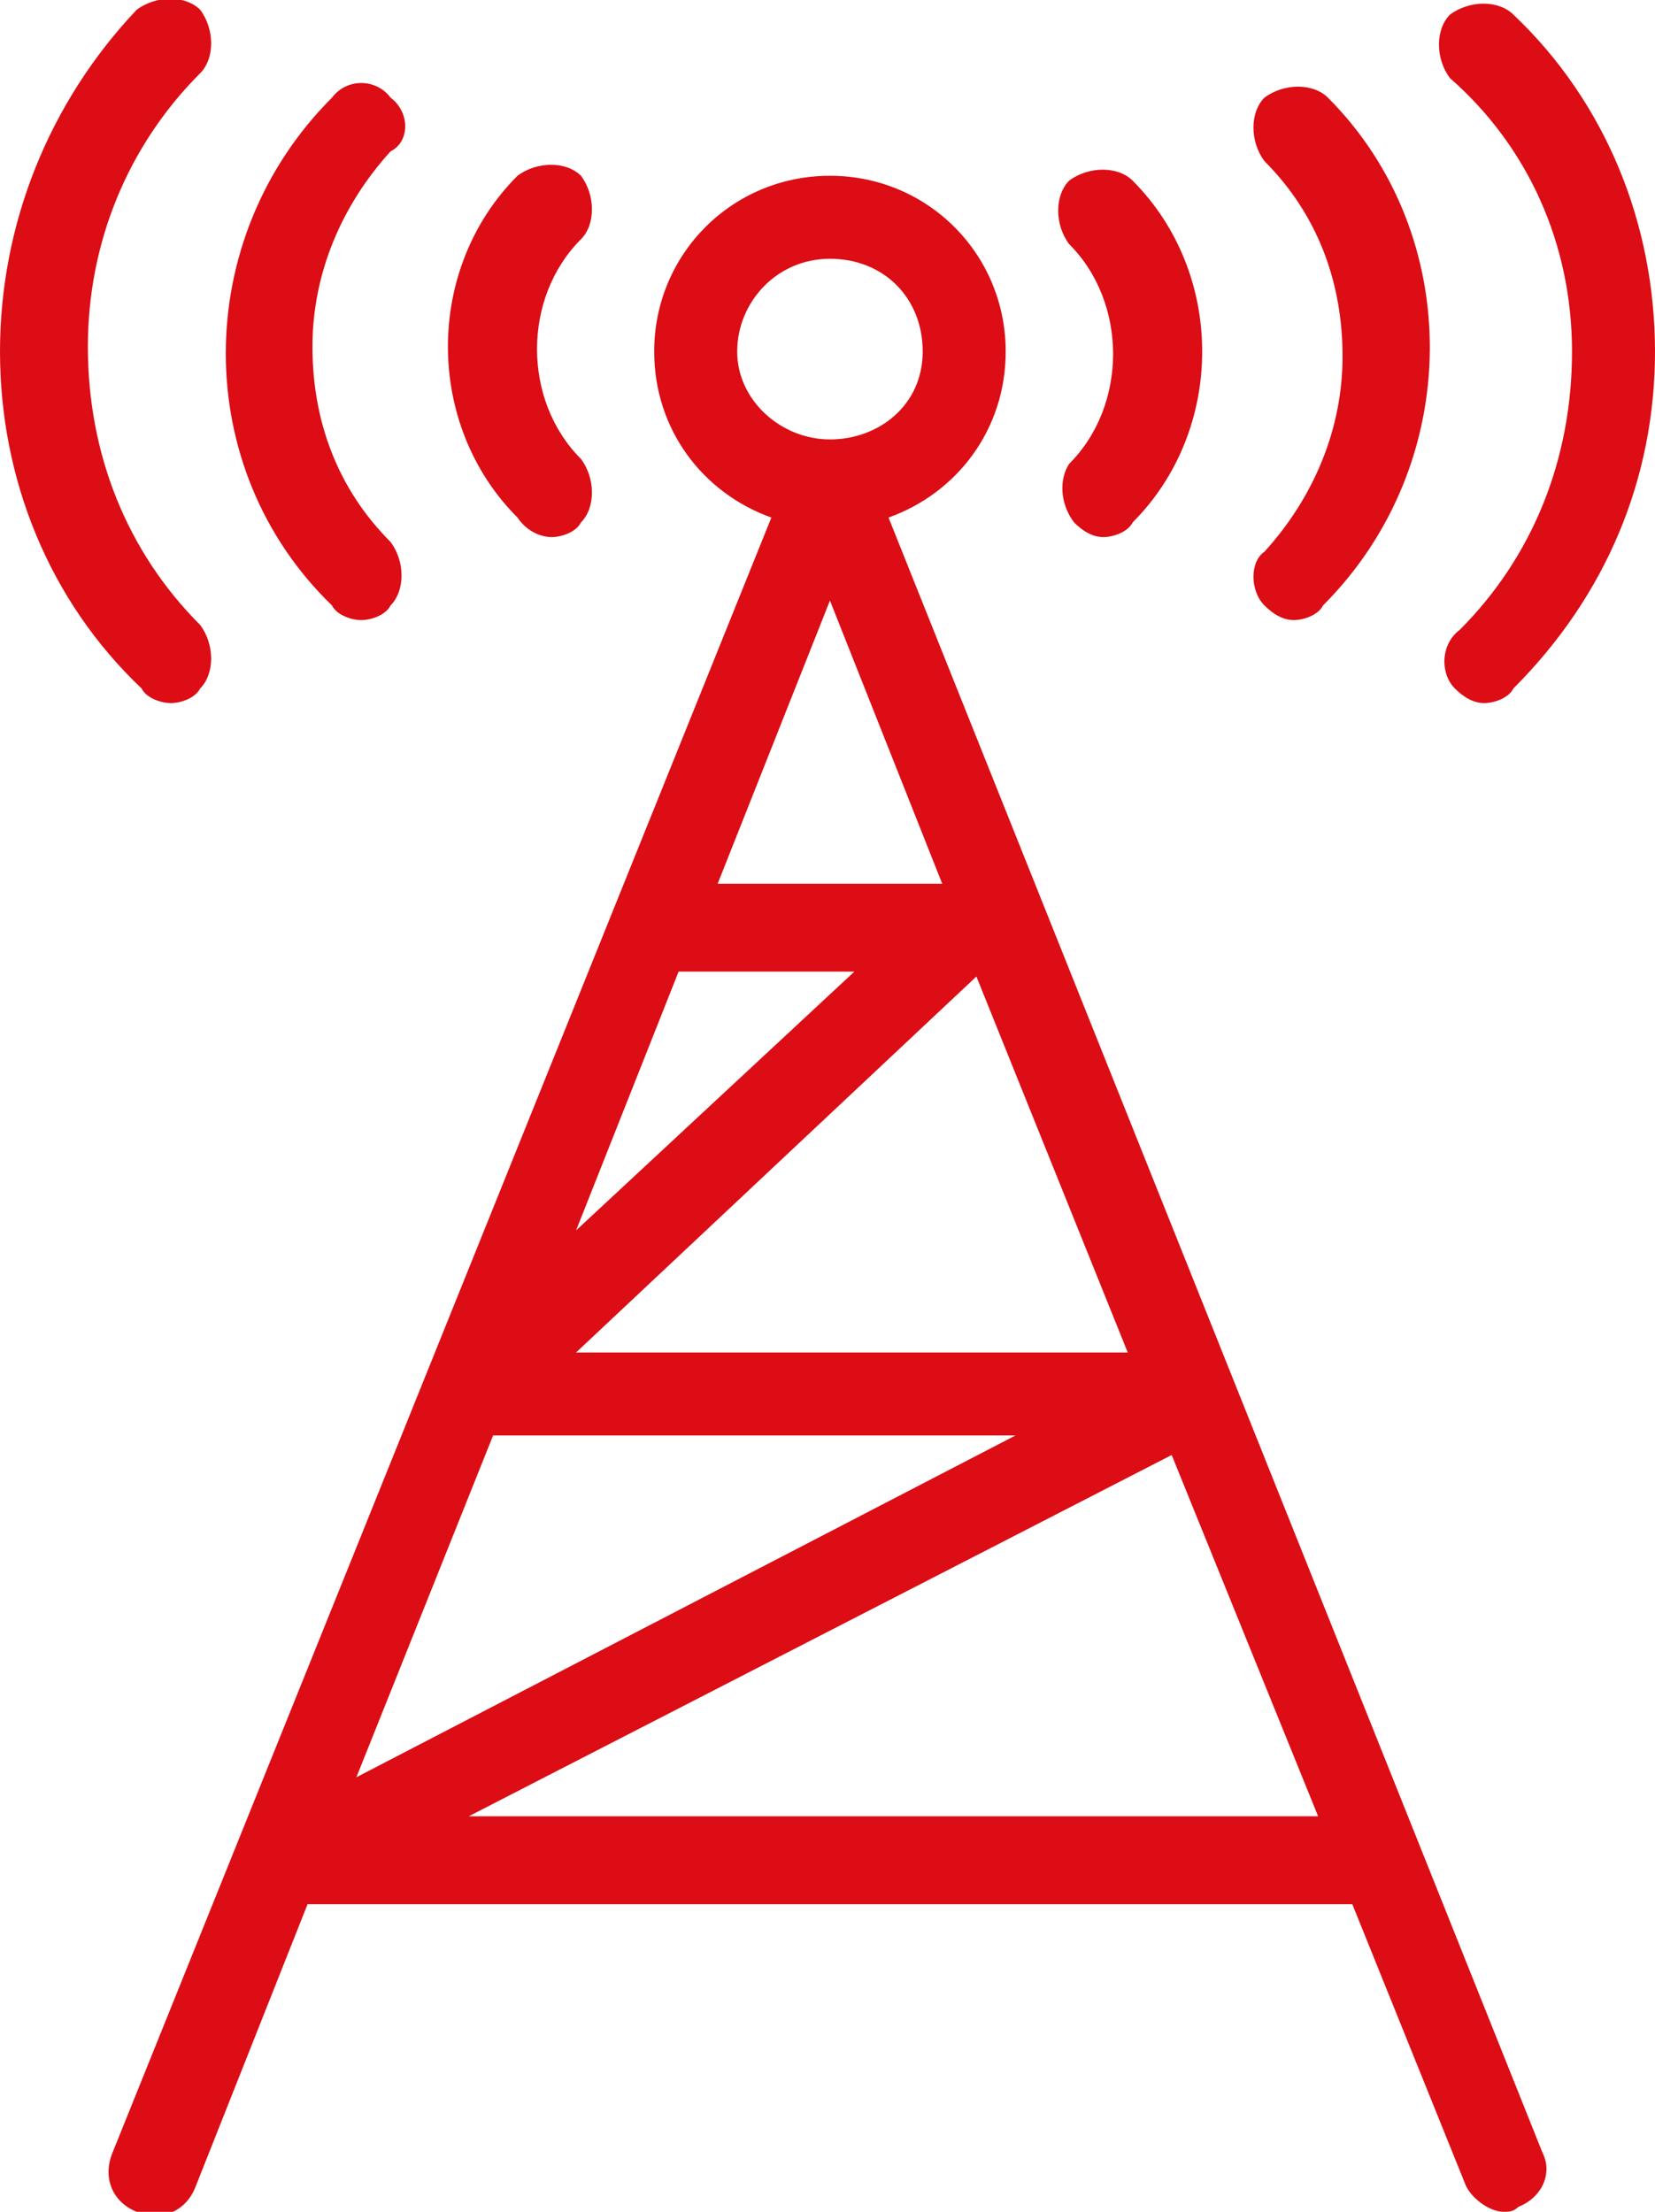
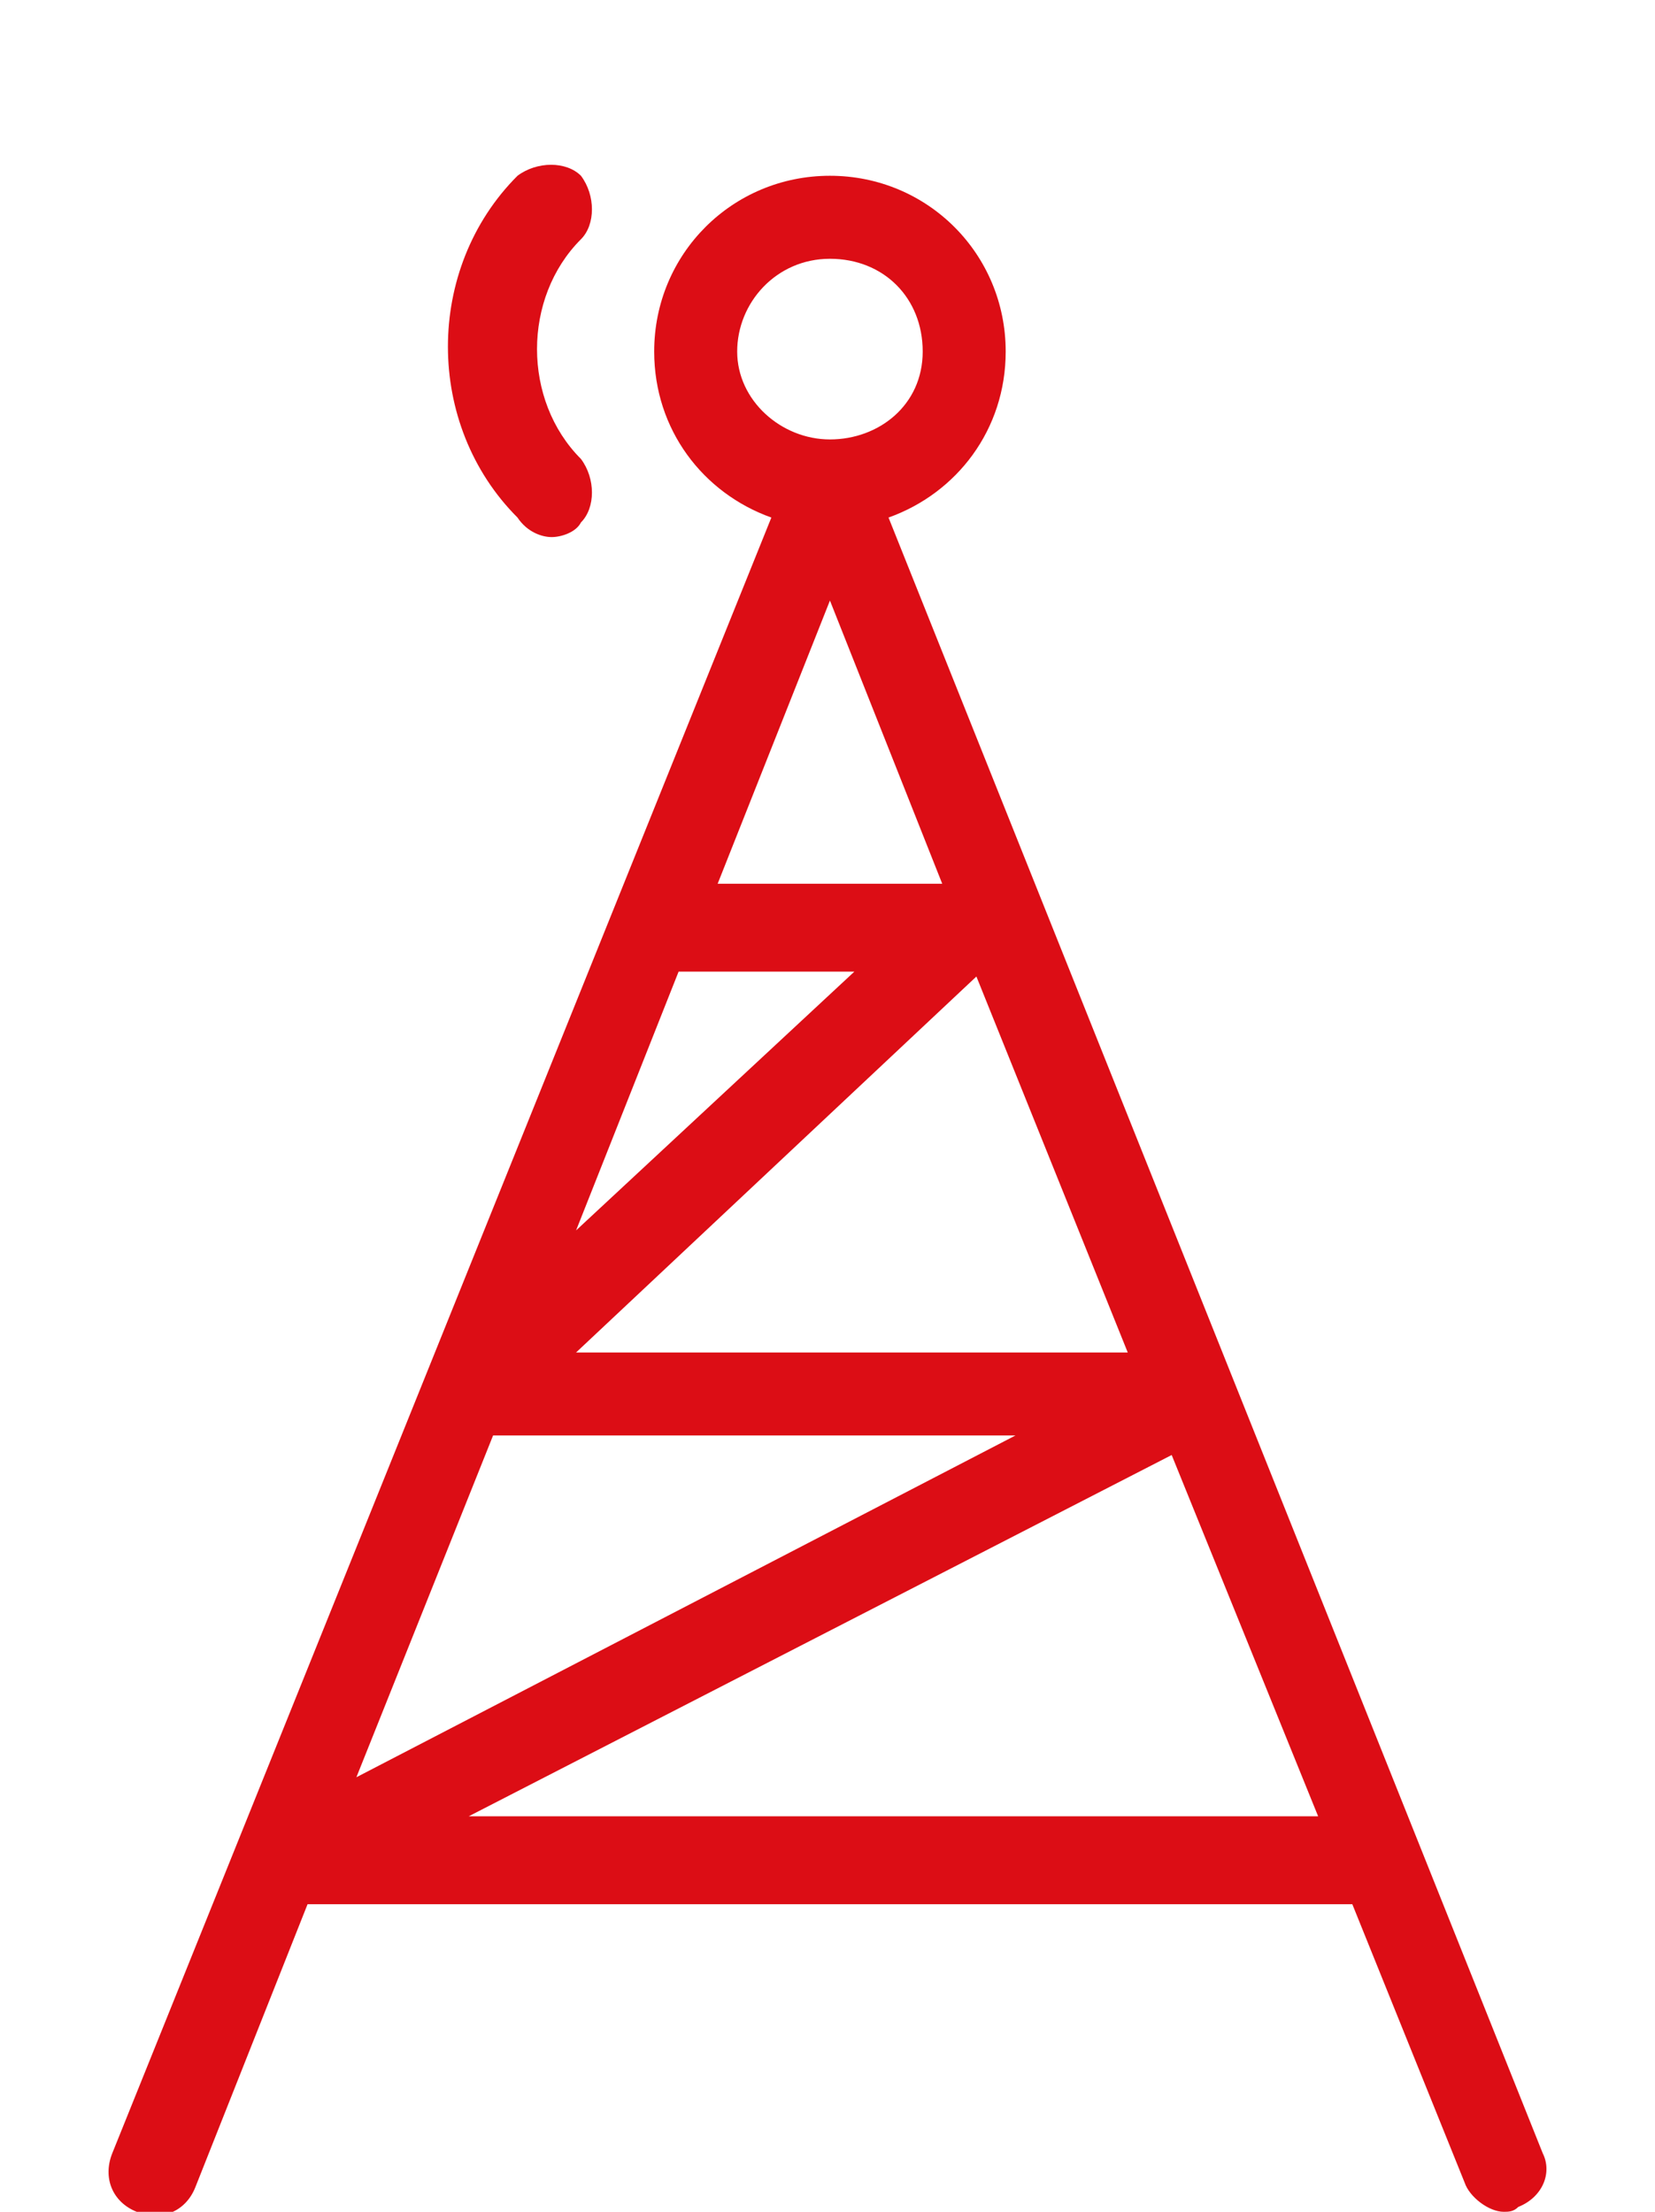
<svg xmlns="http://www.w3.org/2000/svg" id="Vrstva_1" x="0px" y="0px" width="33.9px" height="45.3px" viewBox="0 0 33.9 45.3" xml:space="preserve">
  <g>
-     <path fill="#DC0D15" d="M3.5,14.4c0.2,0,0.5-0.1,0.6-0.3c0.3-0.3,0.3-0.9,0-1.3c-1.5-1.5-2.3-3.5-2.3-5.7C1.8,5,2.6,3,4.1,1.5  c0.3-0.3,0.3-0.9,0-1.3c-0.3-0.3-0.9-0.3-1.3,0C1,2.1,0,4.6,0,7.2c0,2.6,1,5.1,2.9,6.9C3,14.3,3.3,14.4,3.5,14.4z" />
-   </g>
+     </g>
  <g>
-     <path fill="#DC0D15" d="M7.4,12.7c0.2,0,0.5-0.1,0.6-0.3c0.3-0.3,0.3-0.9,0-1.3c-1.1-1.1-1.6-2.5-1.6-4c0-1.5,0.6-2.9,1.6-4  C8.4,2.9,8.4,2.3,8,2C7.7,1.6,7.1,1.6,6.8,2c-2.9,2.9-2.9,7.6,0,10.4C6.9,12.6,7.2,12.7,7.4,12.7z" />
-   </g>
+     </g>
  <g>
    <path fill="#DC0D15" d="M11.3,11c0.2,0,0.5-0.1,0.6-0.3c0.3-0.3,0.3-0.9,0-1.3c-1.2-1.2-1.2-3.3,0-4.5c0.3-0.3,0.3-0.9,0-1.3  c-0.3-0.3-0.9-0.3-1.3,0c-1.9,1.9-1.9,5.1,0,7C10.8,10.9,11.1,11,11.3,11z" />
  </g>
  <g>
    <path fill="#DC0D15" d="M31.6,44.1L18.2,10.6c1.4-0.5,2.4-1.8,2.4-3.4c0-2-1.6-3.6-3.6-3.6c-2,0-3.6,1.6-3.6,3.6  c0,1.6,1,2.9,2.4,3.4L2.3,44.1c-0.2,0.5,0,1,0.5,1.2c0.5,0.2,1,0,1.2-0.5L6.3,39h16.5h2.8h2.1l2.3,5.7c0.1,0.3,0.5,0.6,0.8,0.6  c0.1,0,0.2,0,0.3-0.1C31.6,45,31.8,44.5,31.6,44.1z M15.1,7.2c0-1,0.8-1.9,1.9-1.9s1.9,0.8,1.9,1.9S18,9,17,9S15.1,8.2,15.1,7.2z   M17,12.3l2.3,5.8h-4.6L17,12.3z M13.9,19.9c0.1,0,0.1,0,0.2,0h3.4l-5.7,5.3L13.9,19.9z M20,20l3.1,7.7H11.8L20,20z M10.1,29.4  h10.7L7.3,36.4L10.1,29.4z M23.3,37.2h-0.5H9.6L24,29.8l3,7.4H23.3z" />
  </g>
  <g>
-     <path fill="#DC0D15" d="M29.8,14.1c0.2,0.2,0.4,0.3,0.6,0.3s0.5-0.1,0.6-0.3c1.9-1.9,2.9-4.3,2.9-6.9c0-2.6-1-5.1-2.9-6.9  c-0.3-0.3-0.9-0.3-1.3,0c-0.3,0.3-0.3,0.9,0,1.3C31.3,3,32.2,5,32.2,7.2s-0.8,4.2-2.3,5.7C29.5,13.2,29.5,13.8,29.8,14.1z" />
-   </g>
+     </g>
  <g>
-     <path fill="#DC0D15" d="M25.9,12.4c0.2,0.2,0.4,0.3,0.6,0.3c0.2,0,0.5-0.1,0.6-0.3C30,9.5,30,4.8,27.2,2c-0.3-0.3-0.9-0.3-1.3,0  c-0.3,0.3-0.3,0.9,0,1.3c1.1,1.1,1.6,2.5,1.6,4s-0.6,2.9-1.6,4C25.6,11.5,25.6,12.1,25.9,12.4z" />
-   </g>
+     </g>
  <g>
-     <path fill="#DC0D15" d="M22,10.7c0.2,0.2,0.4,0.3,0.6,0.3c0.2,0,0.5-0.1,0.6-0.3c1.9-1.9,1.9-5.1,0-7c-0.3-0.3-0.9-0.3-1.3,0  c-0.3,0.3-0.3,0.9,0,1.3c1.2,1.2,1.2,3.3,0,4.5C21.7,9.8,21.7,10.3,22,10.7z" />
-   </g>
+     </g>
</svg>